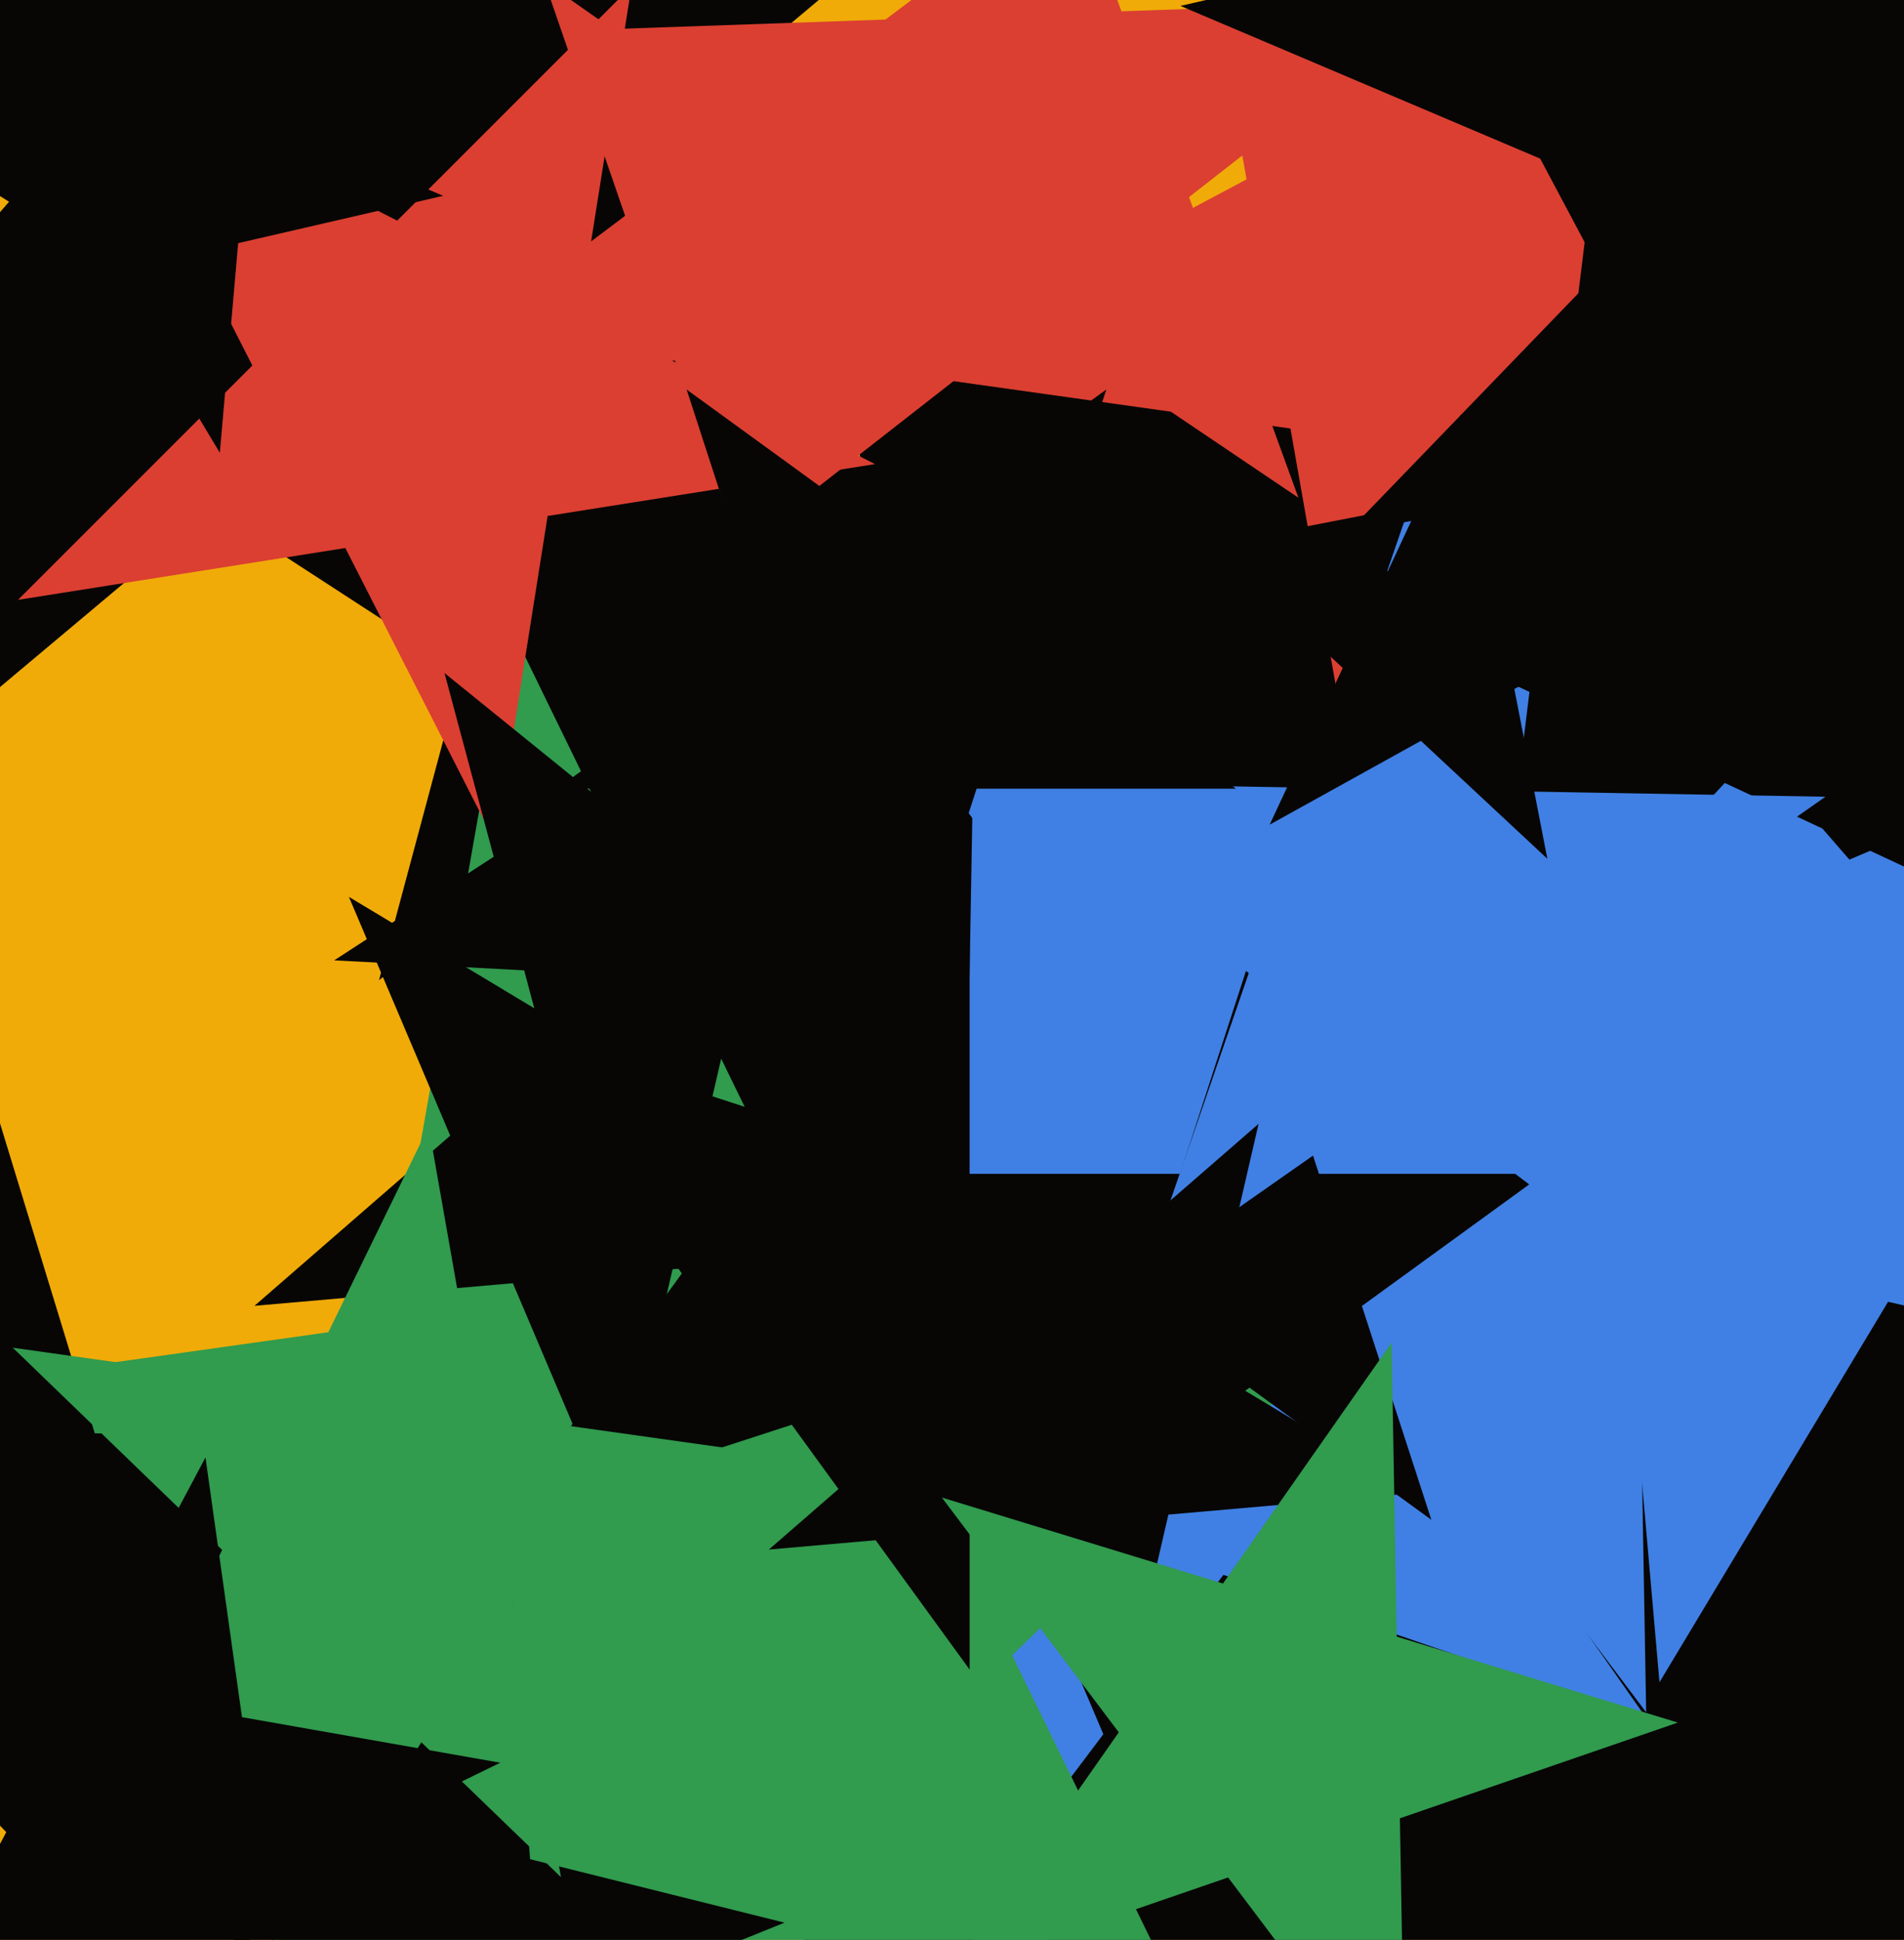
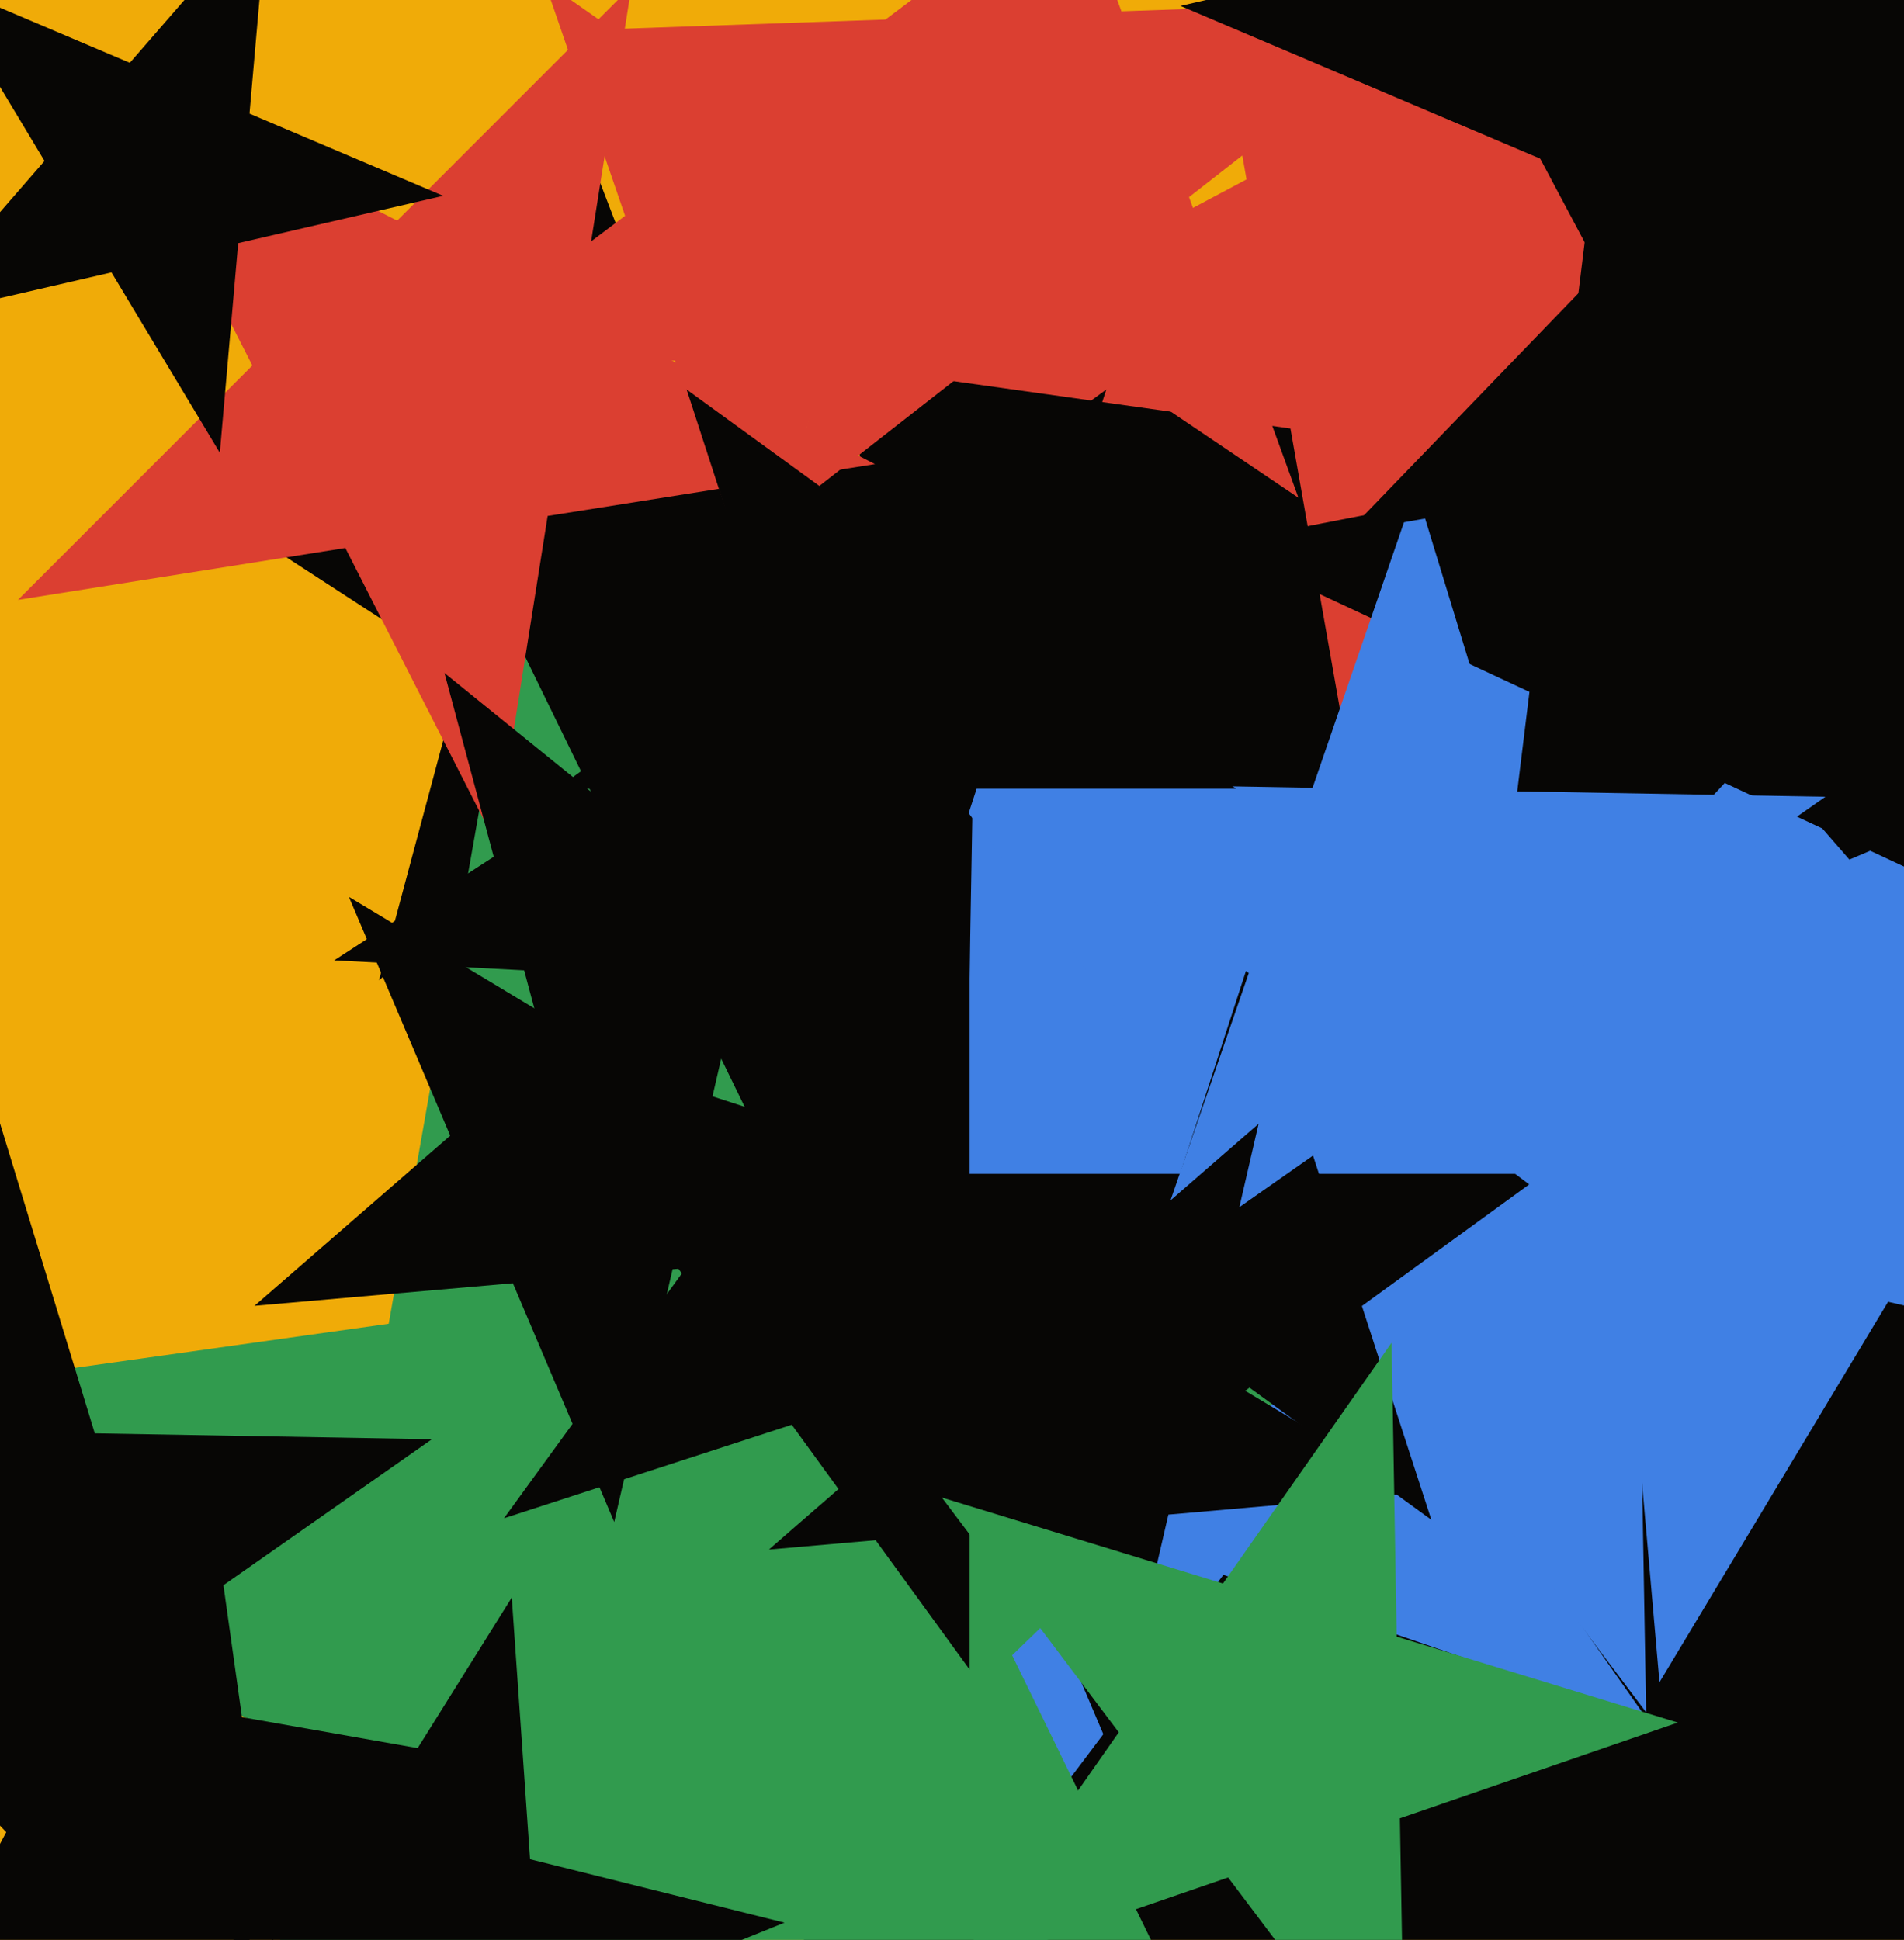
<svg xmlns="http://www.w3.org/2000/svg" width="480px" height="489px">
  <rect width="480" height="489" fill="rgb(240,171,8)" />
  <polygon points="786.483,437.731 521.91,508.623 507.575,782.154 358.395,552.437 93.821,623.329 266.196,410.464 117.016,180.746 372.73,278.906 545.105,66.04 530.77,339.571" fill="rgb(7,6,5)" />
  <polygon points="500.563,273.417 346.911,262.672 289.212,405.484 251.949,256.032 98.297,245.287 228.92,163.666 191.657,14.214 309.649,113.22 440.271,31.599 382.571,174.41" fill="rgb(7,6,5)" />
-   <polygon points="212.7,182.337 84.542,102.255 -31.223,199.394 5.336,52.762 -122.822,-27.32 27.931,-37.861 64.491,-184.493 121.102,-44.377 271.854,-54.918 156.089,42.22" fill="rgb(7,6,5)" />
  <polygon points="225.855,240.263 158.219,196.34 95.545,247.092 116.418,169.194 48.782,125.271 129.318,121.05 150.191,43.152 179.092,118.442 259.627,114.221 196.954,164.973" fill="rgb(7,6,5)" />
  <polygon points="415.587,433.883 308.421,396.983 240.211,487.501 242.189,374.178 135.024,337.277 243.412,304.14 245.39,190.816 310.4,283.66 418.788,250.522 350.578,341.04" fill="rgb(64,128,228)" />
  <polygon points="490.629,131.249 388.464,116.89 343.237,209.618 325.322,108.016 223.157,93.658 314.25,45.223 296.335,-56.379 370.549,15.289 461.641,-33.146 416.415,59.581" fill="rgb(219,63,49)" />
  <polygon points="333.191,577.238 176.024,493.671 47.979,617.322 78.889,442.024 -78.278,358.456 97.993,333.683 128.903,158.384 206.934,318.372 383.205,293.599 255.16,417.25" fill="rgb(49,155,78)" />
  <polygon points="585.004,353.316 475.984,328.147 418.358,424.053 408.606,312.591 299.586,287.422 402.579,243.704 392.827,132.242 466.232,216.685 569.225,172.967 511.599,268.873" fill="rgb(64,128,228)" />
  <polygon points="414.998,431.629 339.792,331.827 221.635,372.512 293.312,270.147 218.106,170.345 337.611,206.881 409.288,104.516 411.469,229.462 530.974,265.998 412.817,306.683" fill="rgb(64,128,228)" />
  <polygon points="220.584,116.99 138.06,130.06 124.99,212.584 87.058,138.138 4.534,151.209 63.615,92.128 25.683,17.683 100.128,55.615 159.209,-3.466 146.138,79.058" fill="rgb(219,63,49)" />
  <polygon points="141.089,575.374 98.591,524.726 37.29,549.494 72.326,493.425 29.828,442.777 93.979,458.772 129.015,402.703 133.627,468.657 197.778,484.652 136.477,509.419" fill="rgb(7,6,5)" />
  <polygon points="64.108,492.841 -3.78,441.683 -73.412,490.44 -45.737,410.066 -113.626,358.909 -28.633,360.392 -0.958,280.018 23.895,361.309 108.888,362.793 39.255,411.55" fill="rgb(7,6,5)" />
  <polygon points="234.693,314.246 169.553,319.945 154.844,383.658 129.295,323.467 64.155,329.166 113.504,286.267 87.955,226.076 144.004,259.754 193.353,216.855 178.644,280.568" fill="rgb(7,6,5)" />
  <polygon points="514.494,234.522 434.819,197.369 374.863,261.663 385.577,174.407 305.902,137.254 392.198,120.479 402.912,33.223 445.533,110.112 531.829,93.338 471.873,157.633" fill="rgb(7,6,5)" />
  <polygon points="209.616,248.652 161.73,246.143 144.546,290.91 132.135,244.592 84.249,242.082 124.465,215.966 112.054,169.648 149.319,199.825 189.535,173.708 172.351,218.475" fill="rgb(7,6,5)" />
  <polygon points="360.847,383.103 315.0,349.793 269.153,383.103 286.665,329.207 240.818,295.897 297.488,295.897 315.0,242.0 332.512,295.897 389.182,295.897 343.335,329.207" fill="rgb(7,6,5)" />
  <polygon points="327.338,125.469 260.48,80.372 196.93,130.023 219.159,52.501 152.3,7.404 232.897,4.59 255.126,-72.932 282.709,2.85 363.306,0.036 299.756,49.687" fill="rgb(219,63,49)" />
  <polygon points="418.093,323.107 354.267,275.01 288.8,320.85 314.82,245.284 250.993,197.188 330.9,198.582 356.92,123.017 380.286,199.444 460.194,200.839 394.727,246.679" fill="rgb(64,128,228)" />
  <polygon points="111.722,49.362 60.044,61.293 55.421,114.129 28.105,68.667 -23.573,80.598 11.223,40.57 -16.094,-4.892 32.728,15.831 67.523,-24.197 62.901,28.639" fill="rgb(7,6,5)" />
  <polygon points="568.98,116.689 465.318,72.687 391.437,157.678 401.252,45.493 297.59,1.491 407.318,-23.842 417.133,-136.027 475.133,-39.498 584.861,-64.831 510.979,20.16" fill="rgb(7,6,5)" />
  <polygon points="271.242,89.144 208.769,90.234 190.501,149.987 170.159,90.908 107.685,91.999 157.586,54.396 137.244,-4.683 188.427,31.156 238.328,-6.447 220.059,53.305" fill="rgb(219,63,49)" />
  <polygon points="356.796,376.346 294.551,381.792 280.495,442.673 256.081,385.157 193.837,390.603 240.993,349.611 216.579,292.095 270.137,324.276 317.293,283.284 303.238,344.165" fill="rgb(7,6,5)" />
  <polygon points="575.774,92.536 485.62,108.432 472.88,199.086 429.902,118.257 339.749,134.153 403.341,68.302 360.363,-12.527 442.643,27.603 506.235,-38.248 493.494,52.405" fill="rgb(7,6,5)" />
-   <polygon points="390.089,216.477 358.207,186.747 320.08,207.881 338.503,168.373 306.622,138.643 349.889,143.955 368.312,104.447 376.63,147.239 419.898,152.551 381.771,173.686" fill="rgb(7,6,5)" />
  <polygon points="317.0,321.0 244.447,344.574 244.447,420.861 199.606,359.143 127.053,382.717 171.894,321.0 127.053,259.283 199.606,282.857 244.447,221.139 244.447,297.426" fill="rgb(7,6,5)" />
-   <polygon points="141.417,473.178 88.631,422.203 23.84,456.653 56.008,390.699 3.222,339.725 75.888,349.937 108.056,283.983 120.799,356.249 193.466,366.462 128.674,400.912" fill="rgb(49,155,78)" />
  <polygon points="354.208,532.443 309.609,473.258 239.539,497.385 282.045,436.68 237.446,377.495 308.316,399.162 350.822,338.457 352.115,412.553 422.984,434.22 352.915,458.347" fill="rgb(49,155,78)" />
  <polygon points="75.892,538.79 29.964,491.231 -29.46,520.214 1.579,461.838 -44.348,414.278 20.763,425.759 51.802,367.382 61.003,432.854 126.114,444.335 66.69,473.318" fill="rgb(7,6,5)" />
  <polygon points="311.595,198.812 246.206,198.812 226.0,261.0 205.794,198.812 140.405,198.812 193.306,160.377 173.099,98.188 226.0,136.623 278.901,98.188 258.694,160.377" fill="rgb(7,6,5)" />
</svg>